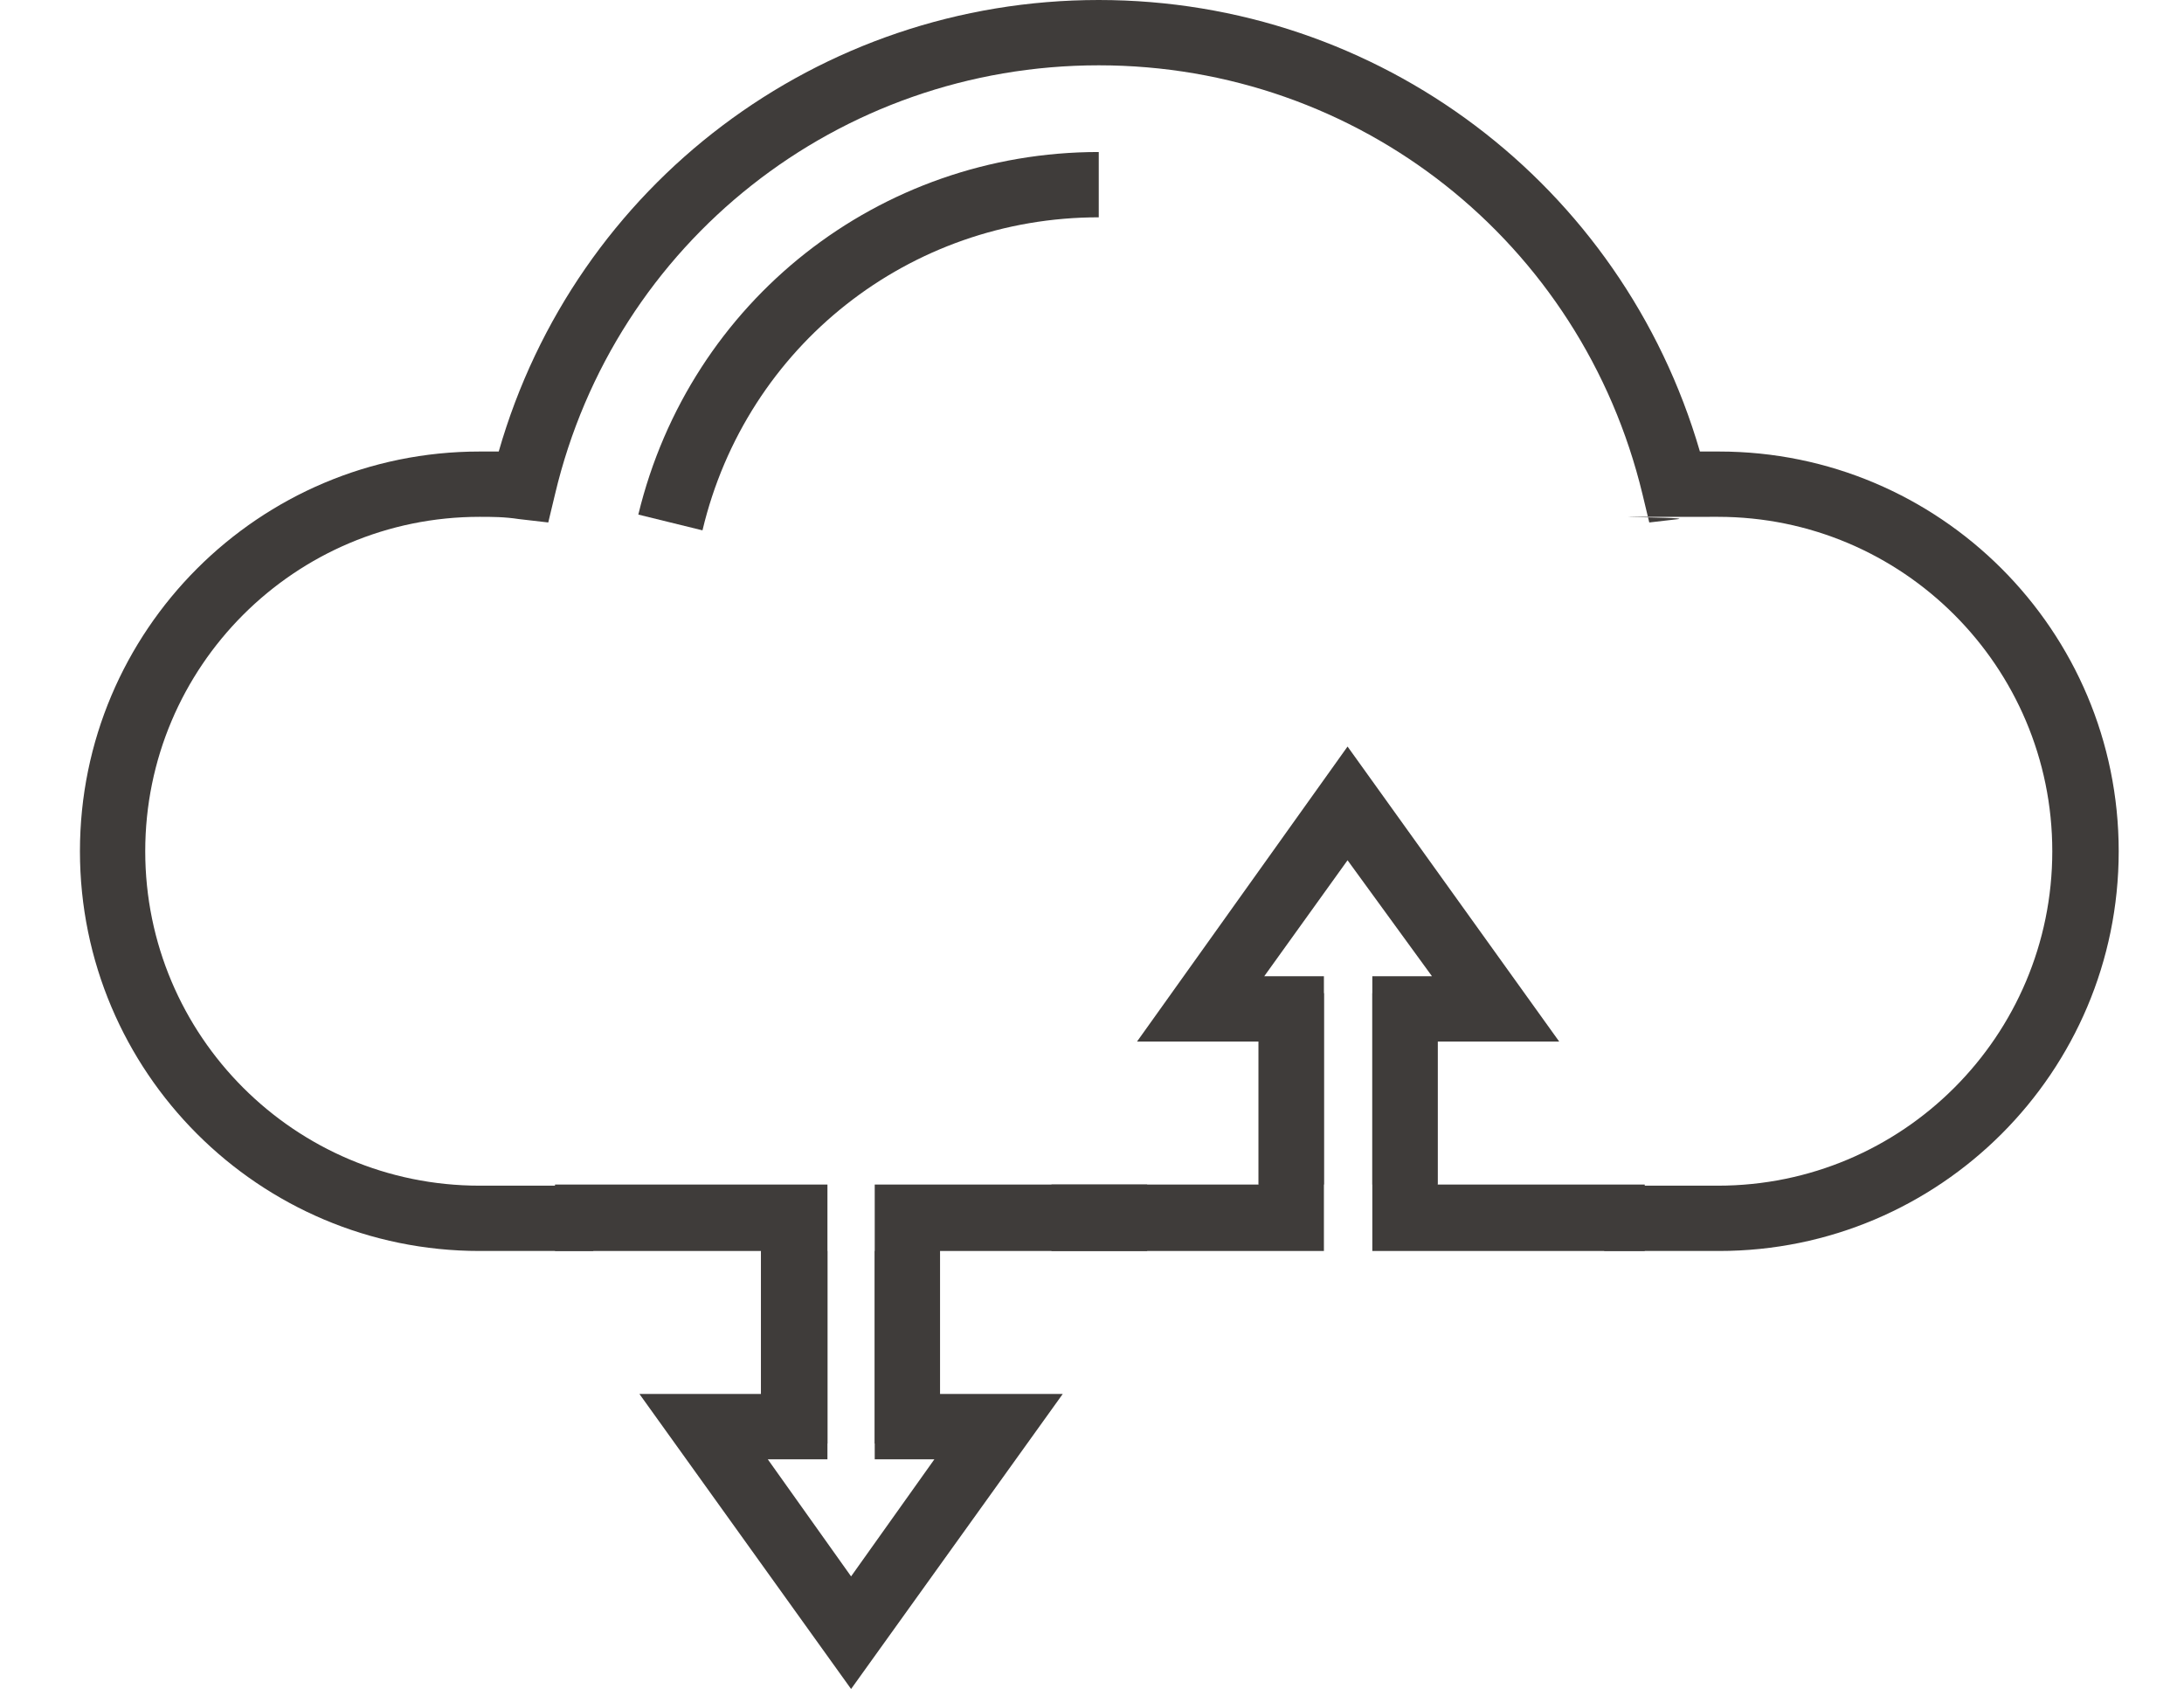
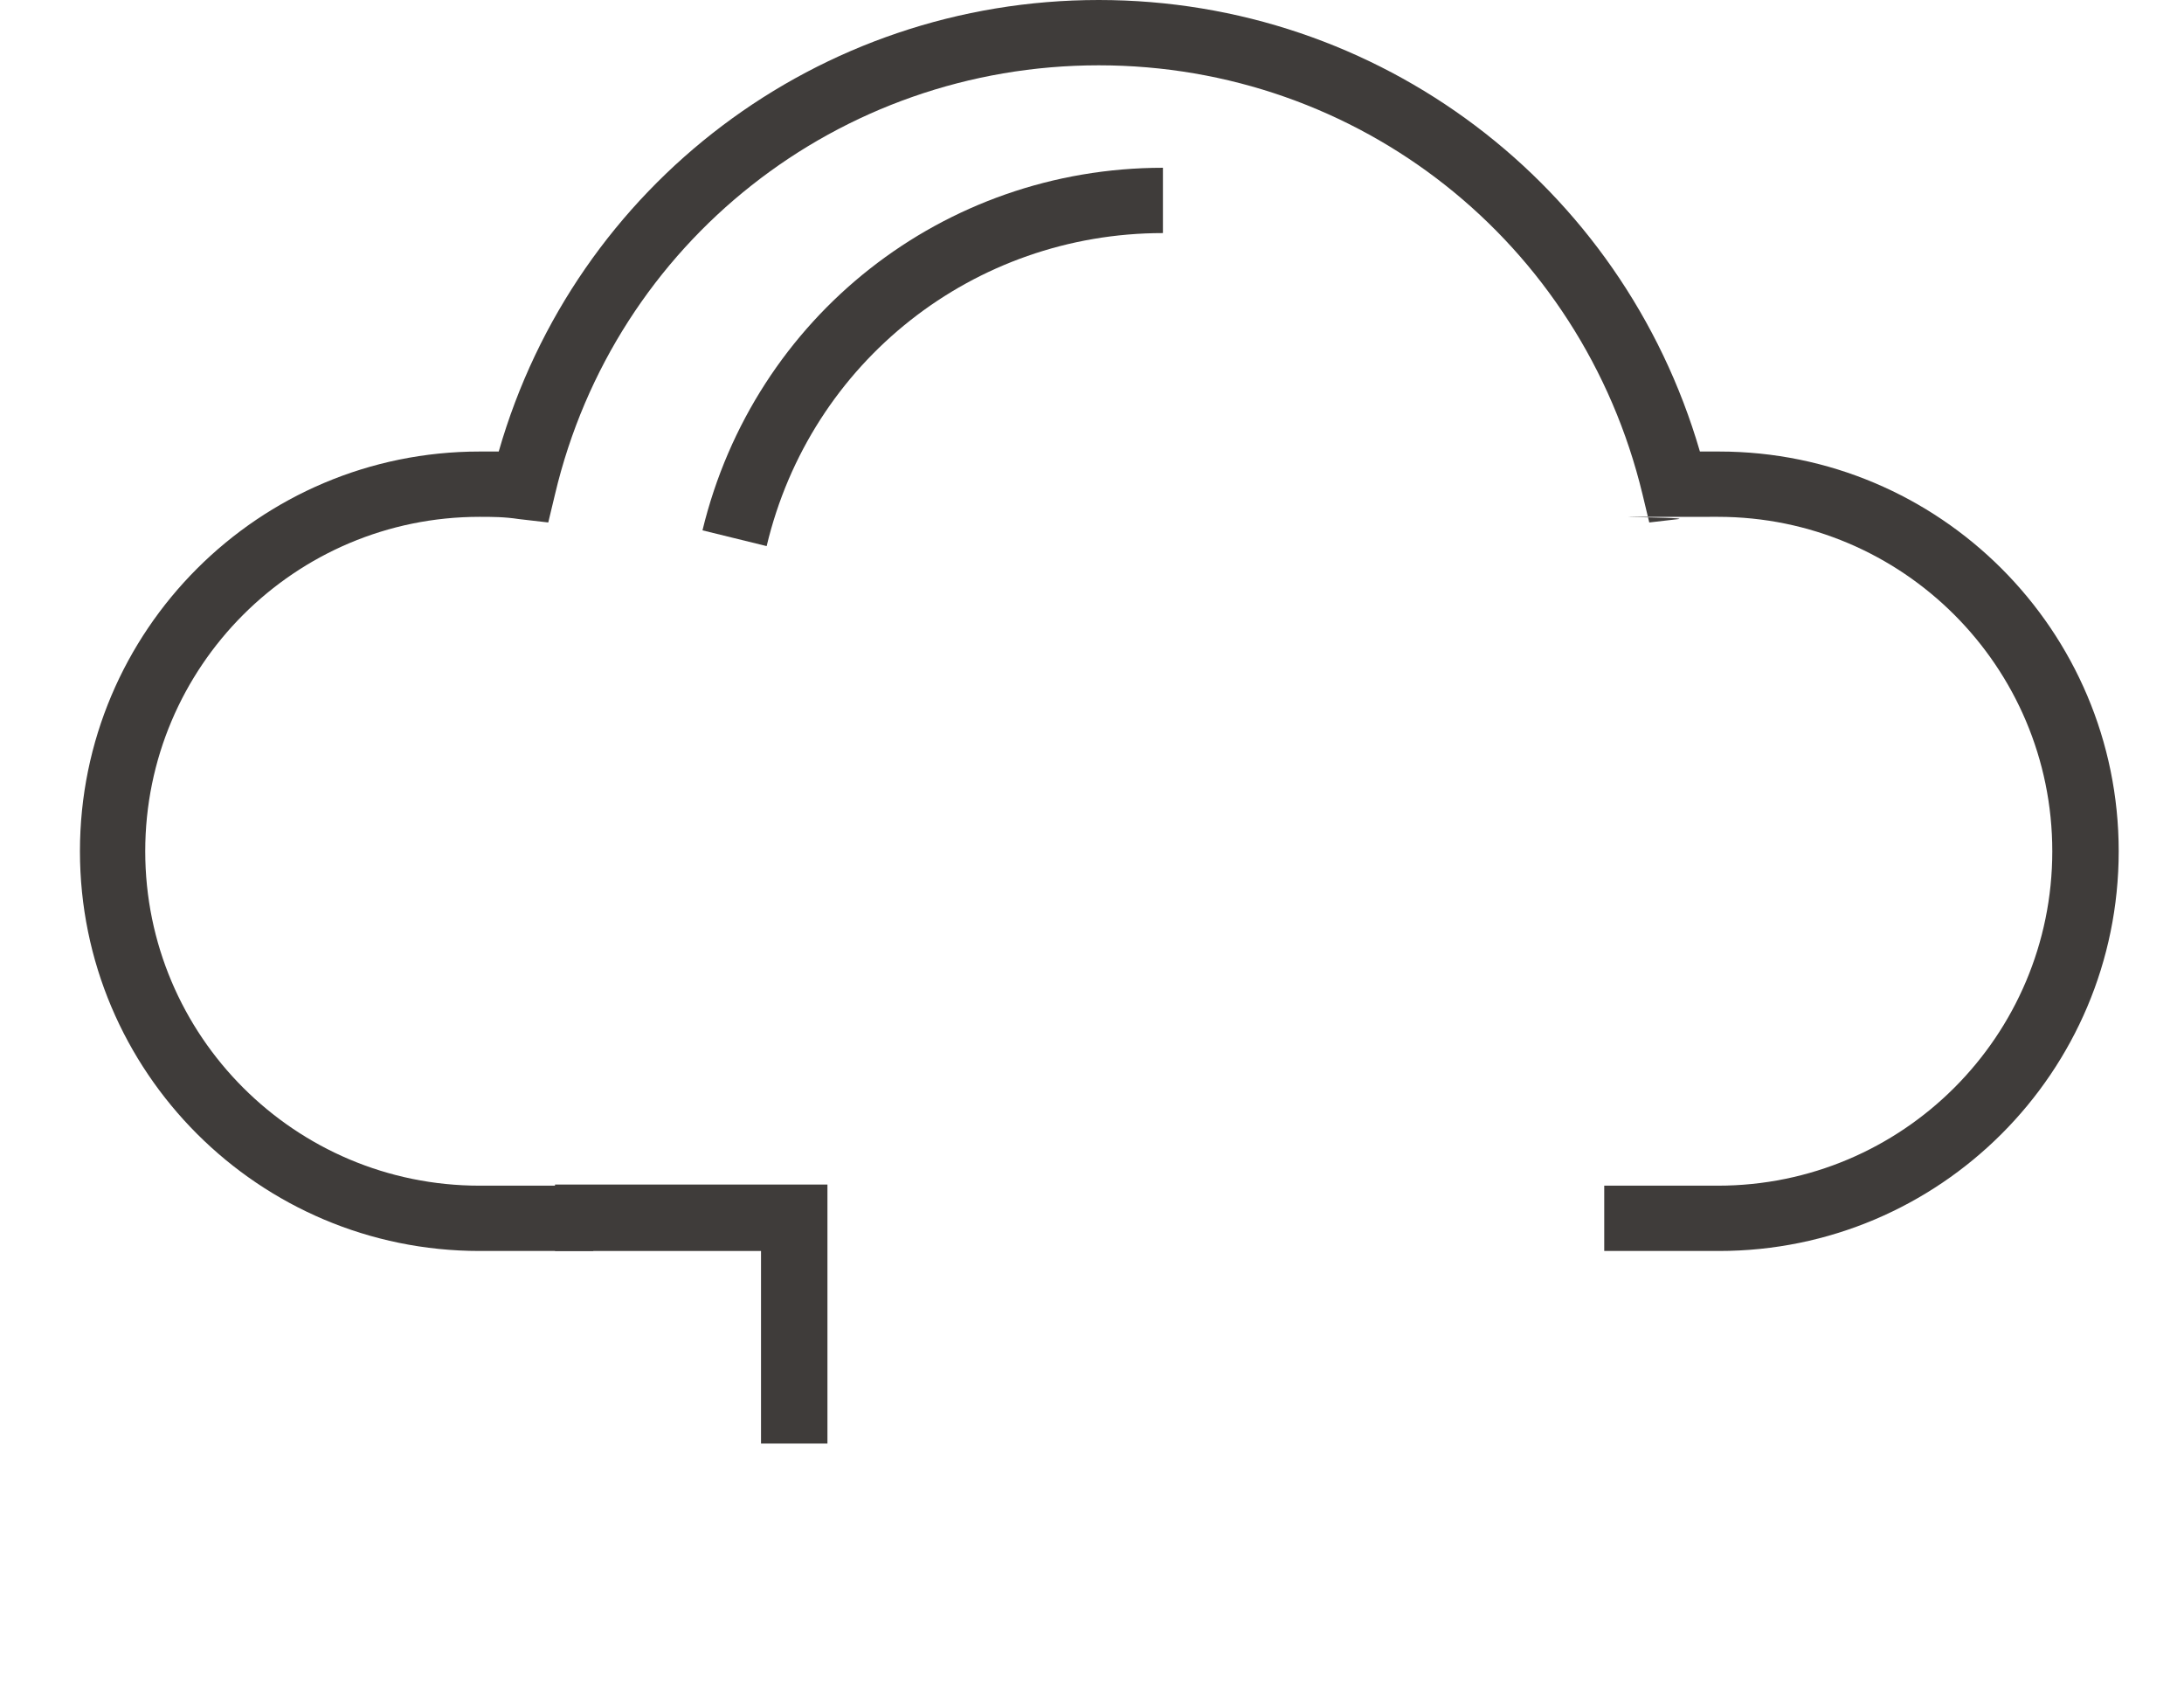
<svg xmlns="http://www.w3.org/2000/svg" version="1.1" viewBox="0 0 194 150">
  <defs>
    <style>
      .cls-1 {
        fill: #3f3c3a;
      }
    </style>
  </defs>
  <g>
    <g id="Layer_1">
      <g>
        <path class="cls-1" d="M152.6,111.1h-10.1v-5.8h10.1c16.4,0,29.7-13.3,29.7-29.7s-13.3-29.7-29.7-29.7-2.2,0-3.5.2l-2.6.3-.6-2.5c-5.4-22.4-25.2-38.1-48.3-38.1s-43,15.7-48.3,38.1l-.6,2.5-2.6-.3c-1.3-.2-2.4-.2-3.5-.2-16.4,0-29.7,13.3-29.7,29.7s13.3,29.7,29.7,29.7h10.1v5.8h-10.1c-19.6,0-35.5-15.9-35.5-35.5s15.9-35.5,35.5-35.5,1.1,0,1.7,0C51.1,16.4,72.7,0,97.6,0s46.5,16.4,53.4,40.1c.6,0,1.1,0,1.7,0,19.6,0,35.5,15.9,35.5,35.5s-15.9,35.5-35.5,35.5" />
-         <path class="cls-1" d="M62.4,47.1l-5.7-1.4c4.6-19,21.4-32.2,40.9-32.2v5.8c-16.8,0-31.3,11.4-35.2,27.8" />
+         <path class="cls-1" d="M62.4,47.1c4.6-19,21.4-32.2,40.9-32.2v5.8c-16.8,0-31.3,11.4-35.2,27.8" />
        <polygon class="cls-1" points="73.5 105.2 49.3 105.2 49.3 111.1 67.6 111.1 67.6 128.2 73.5 128.2 73.5 105.2" />
-         <polygon class="cls-1" points="77.7 105.2 101.9 105.2 101.9 111.1 83.5 111.1 83.5 128.2 77.7 128.2 77.7 105.2" />
-         <polygon class="cls-1" points="83.5 123.8 83.5 111.1 77.7 111.1 77.7 116.9 77.7 129.6 83 129.6 75.6 140 68.2 129.6 73.5 129.6 73.5 116.9 73.5 111.1 67.6 111.1 67.6 123.8 56.8 123.8 75.6 150 94.4 123.8 83.5 123.8" />
-         <polygon class="cls-1" points="117.6 111.1 93.4 111.1 93.4 105.2 111.8 105.2 111.8 88.2 117.6 88.2 117.6 111.1" />
-         <polygon class="cls-1" points="121.9 111.1 146.1 111.1 146.1 105.2 127.7 105.2 127.7 88.2 121.9 88.2 121.9 111.1" />
-         <polygon class="cls-1" points="127.7 92.5 127.7 105.2 121.9 105.2 121.9 99.4 121.9 86.7 127.2 86.7 119.7 76.4 112.3 86.7 117.6 86.7 117.6 99.4 117.6 105.2 111.8 105.2 111.8 92.5 101 92.5 119.7 66.3 138.5 92.5 127.7 92.5" />
      </g>
    </g>
  </g>
</svg>